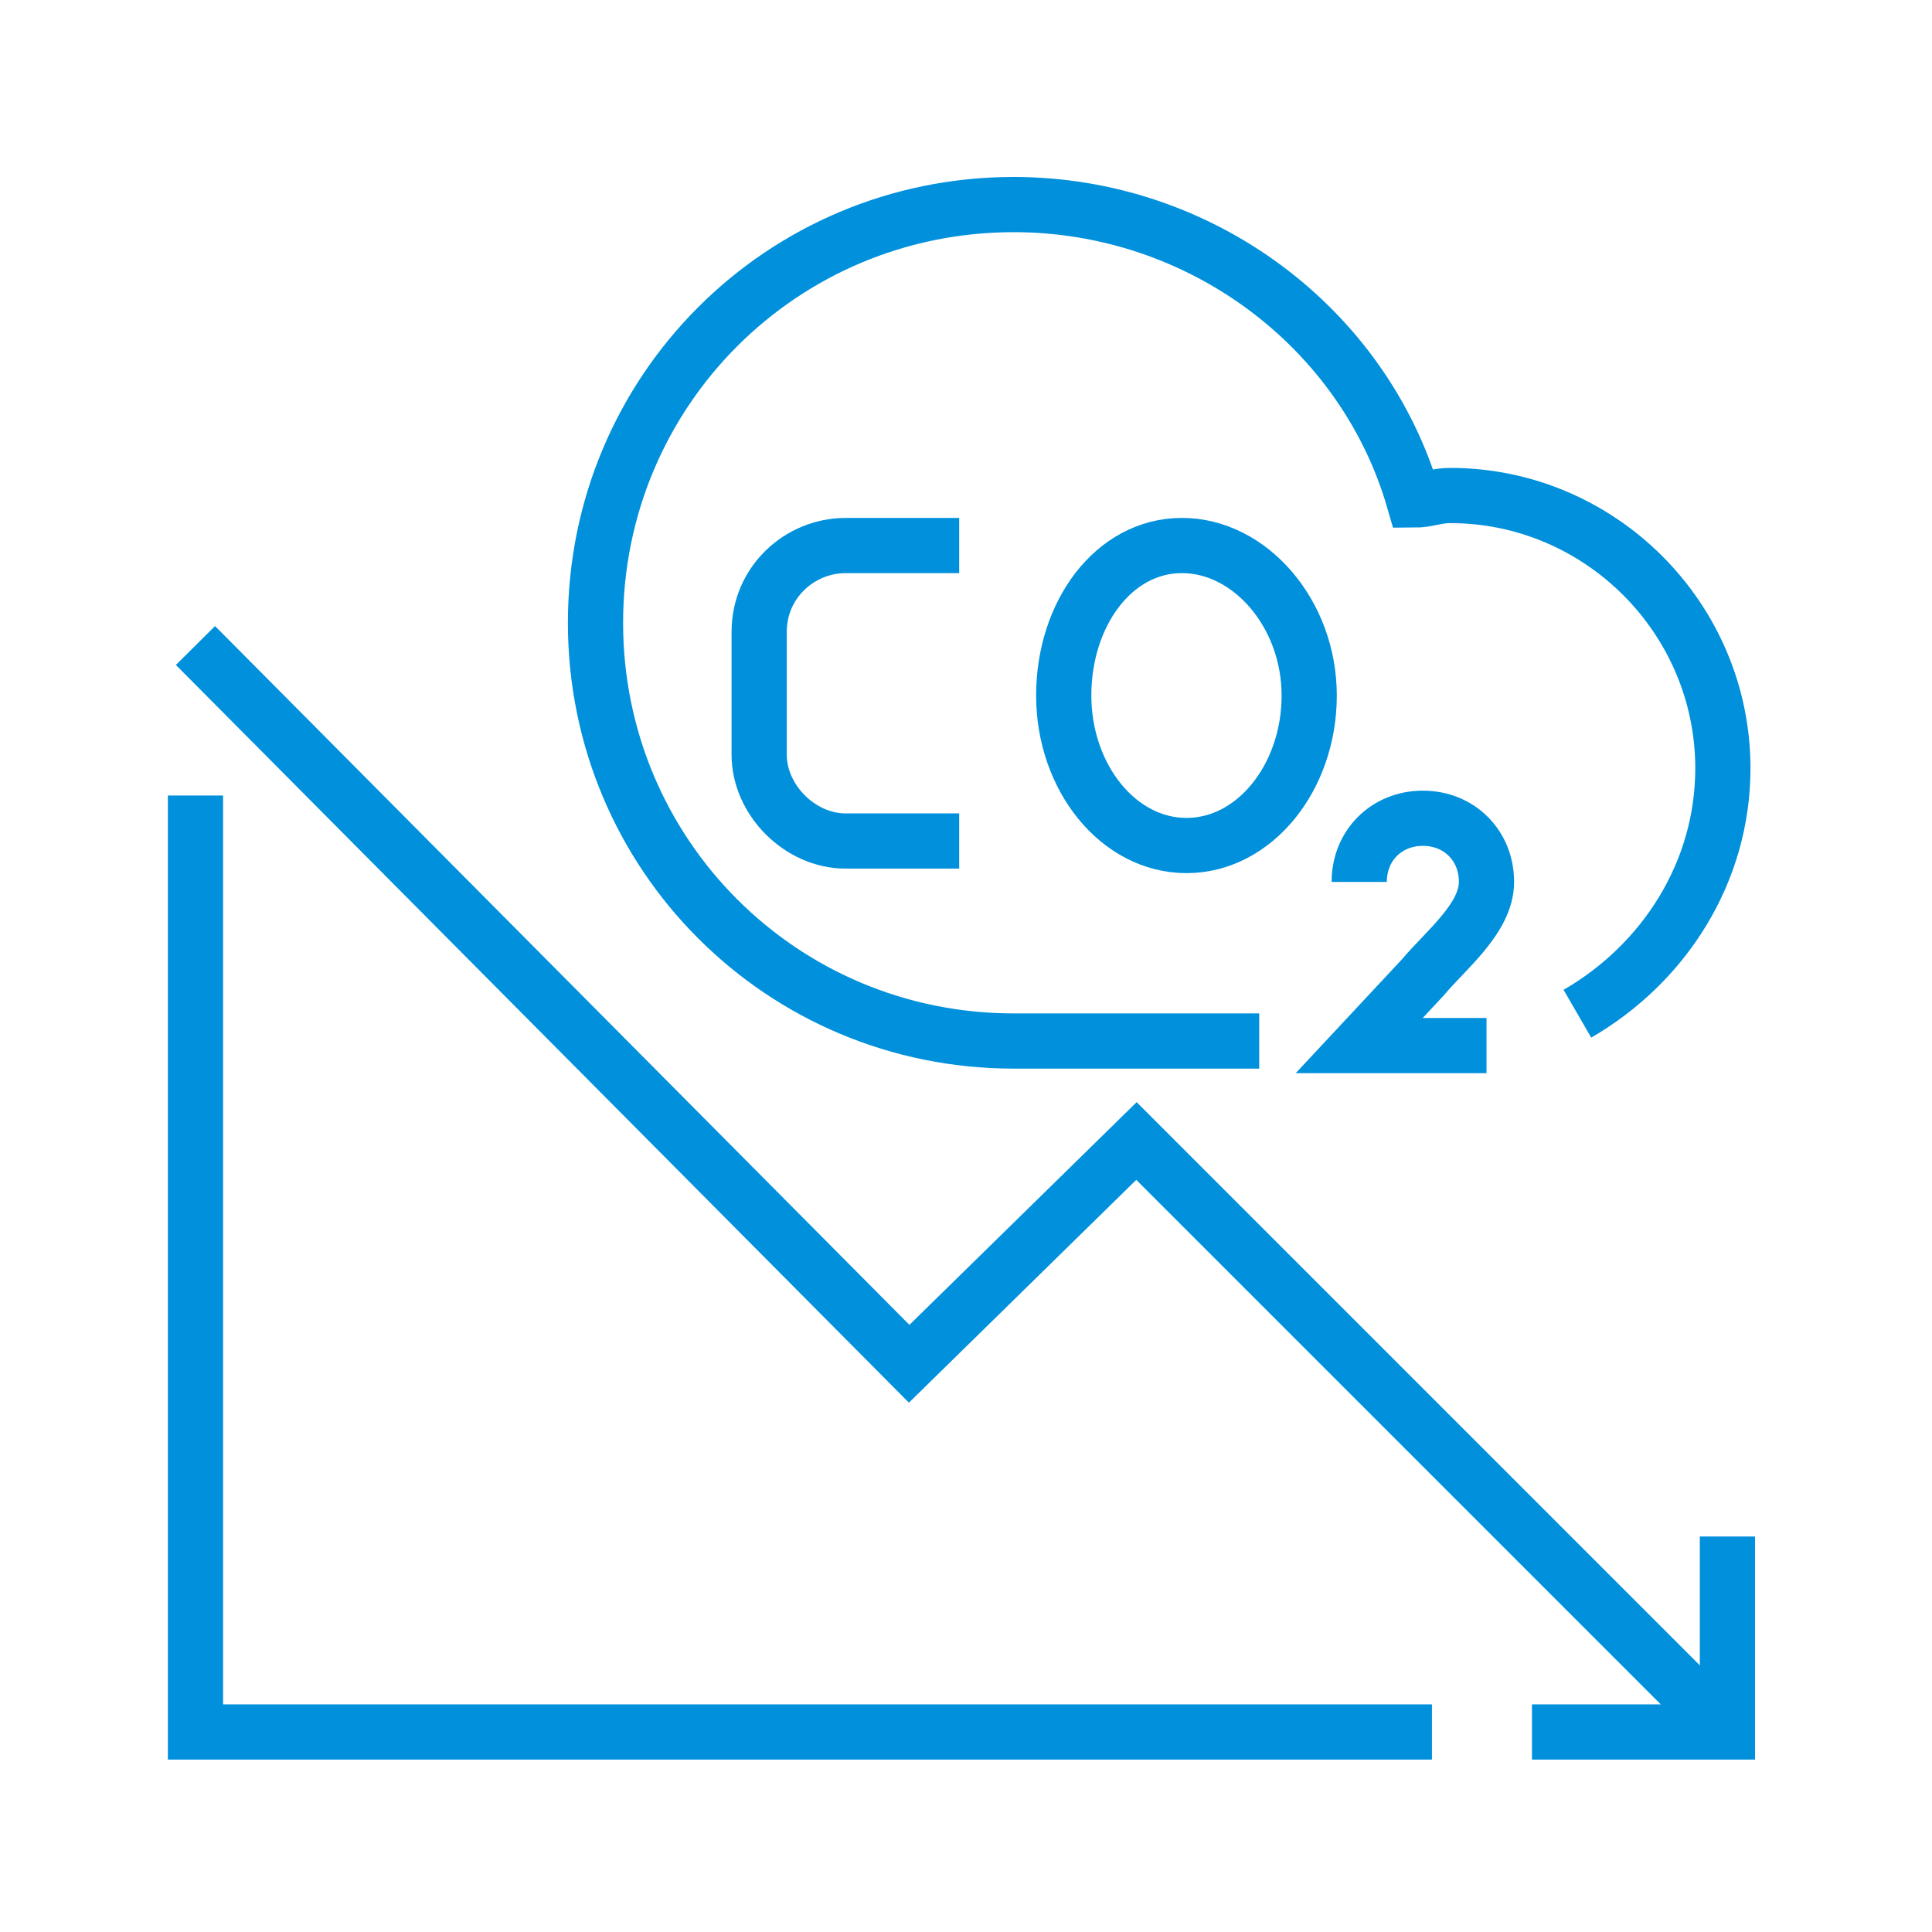
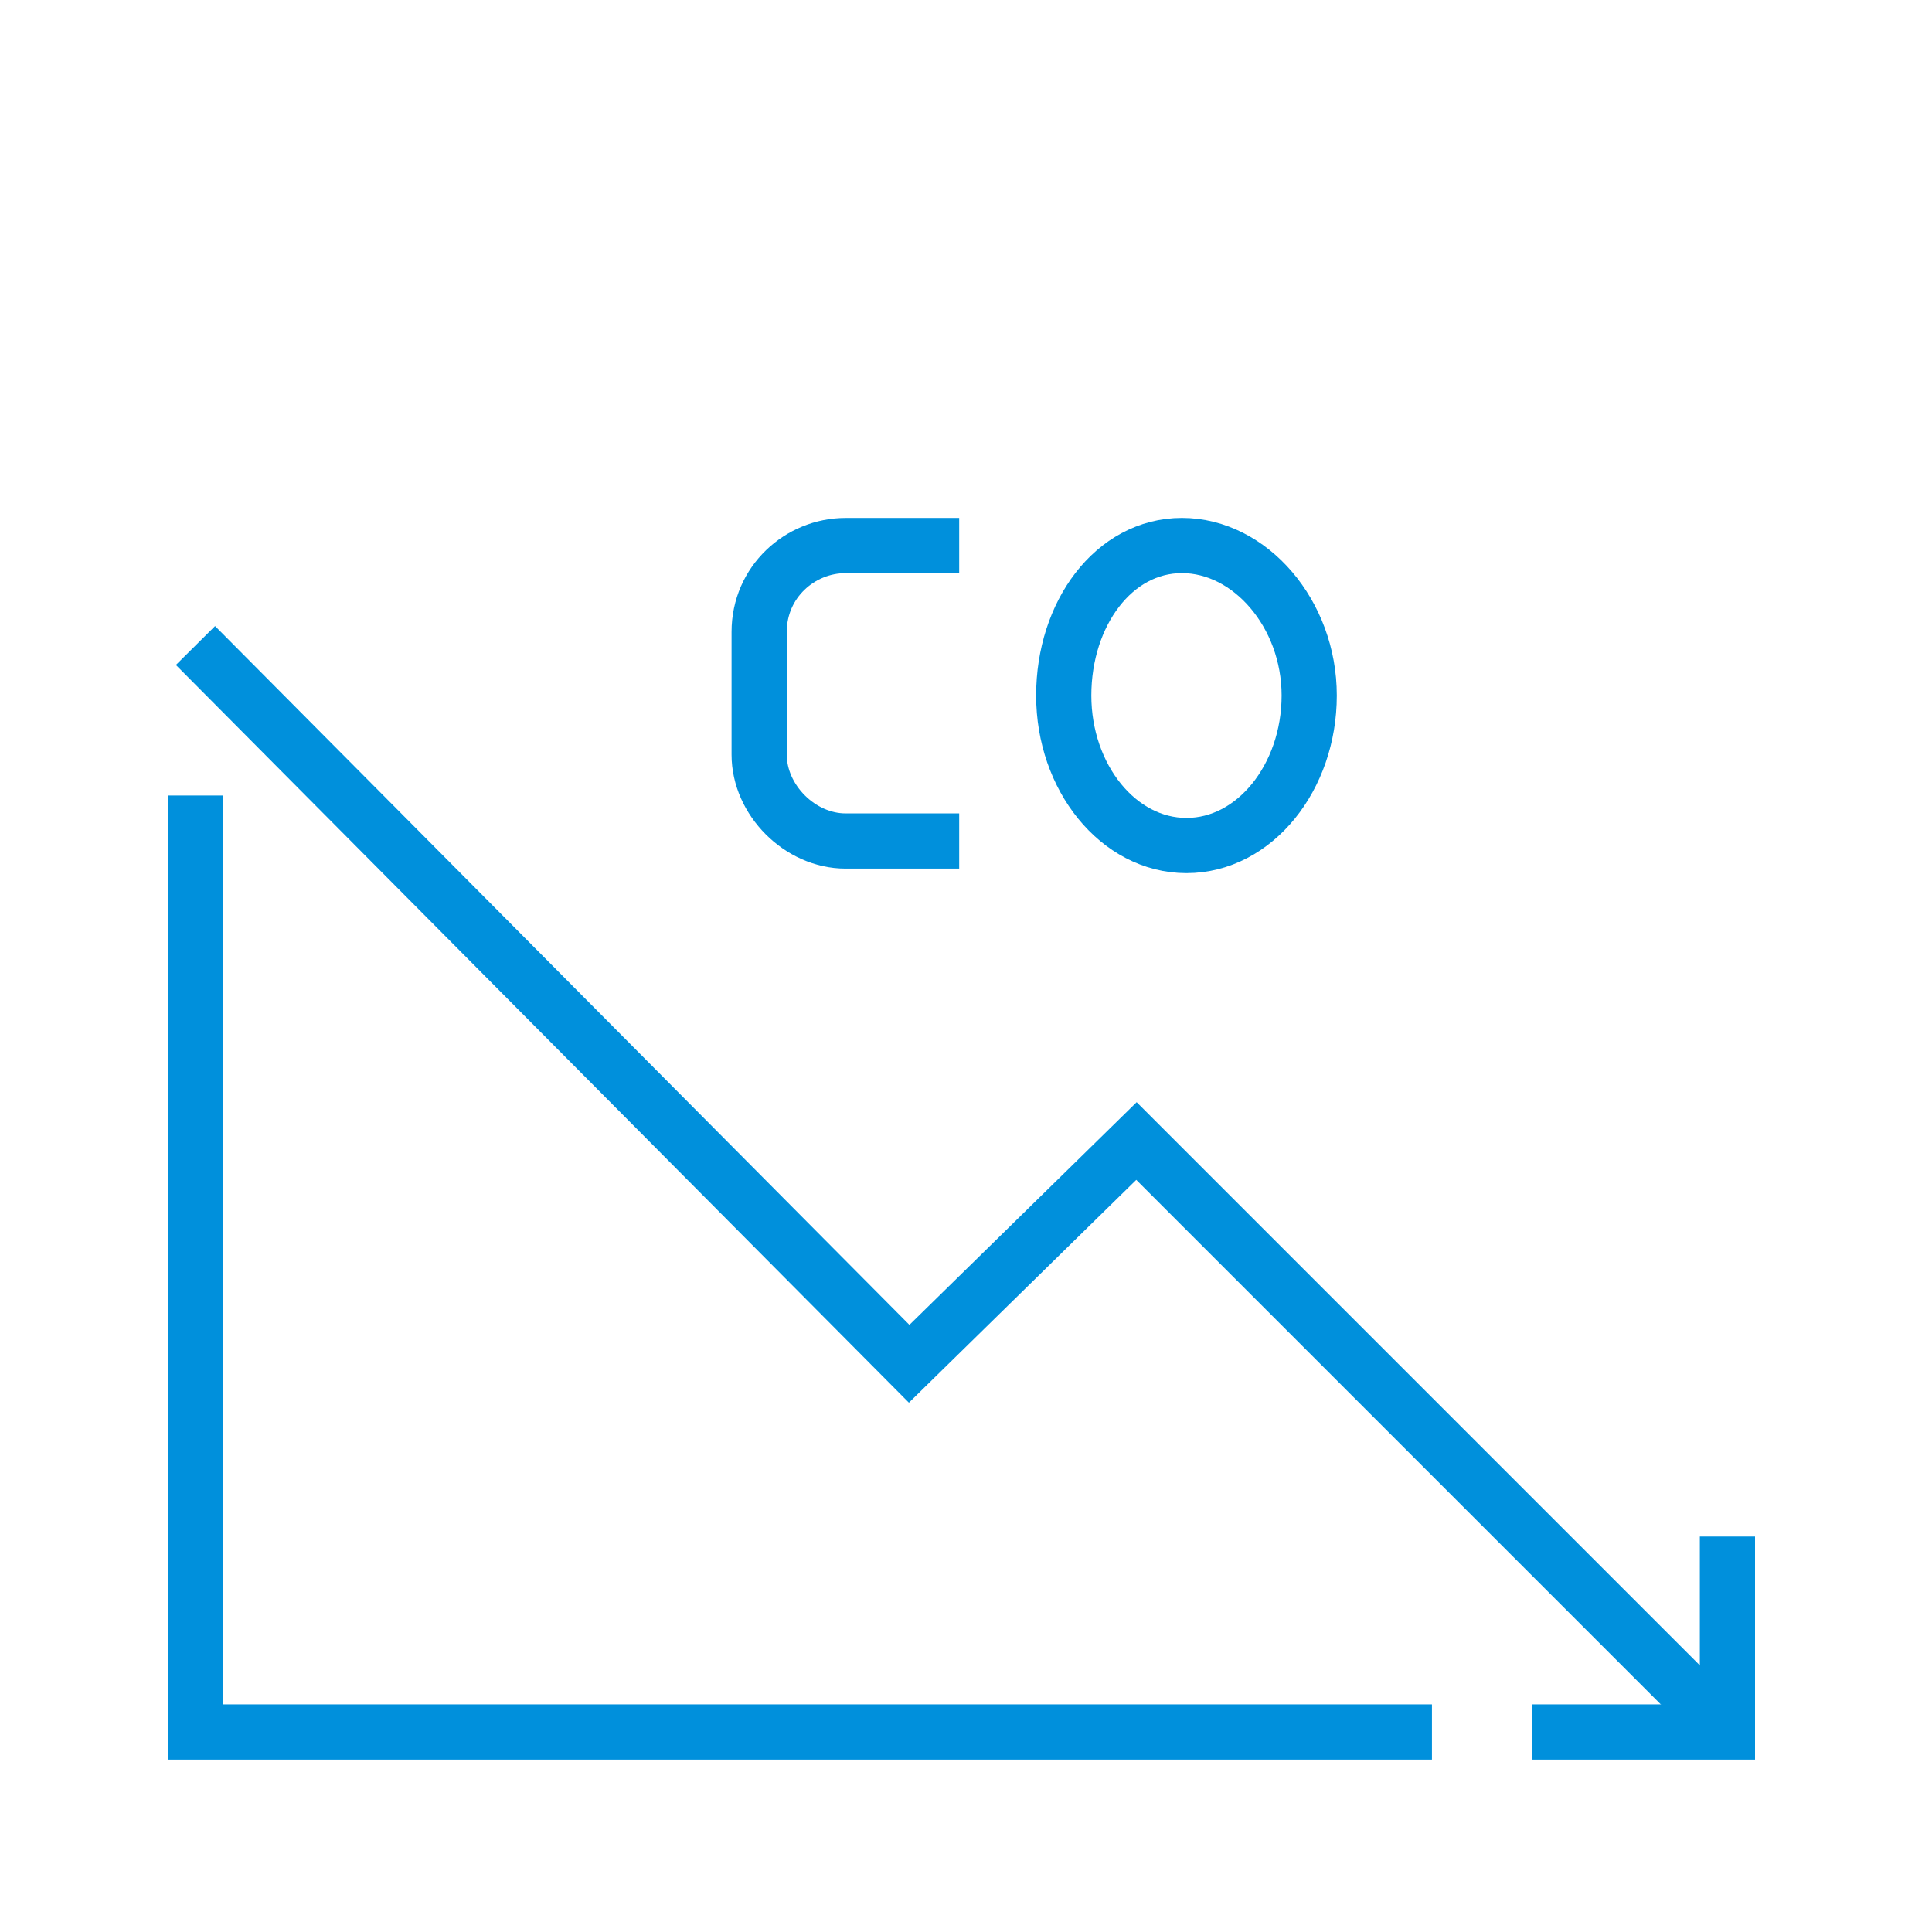
<svg xmlns="http://www.w3.org/2000/svg" version="1.1" id="Layer_1" x="0px" y="0px" width="70px" height="70px" viewBox="0 0 70 70" enable-background="new 0 0 70 70" xml:space="preserve">
  <g id="Layer_1_00000165209579900233867750000001109738489447628431_">
    <polyline fill="none" stroke="#0090DC" stroke-width="2" points="62.588,62.753 41.176,41.341 32.941,49.412 7.082,23.388     " />
    <polyline fill="none" stroke="#0090DC" stroke-width="2" points="62.588,55.671 62.588,62.753 55.506,62.753  " />
-     <path fill="none" stroke="#0090DC" stroke-width="2" d="M45.623,37.718h-8.894c-8.4,0-15.153-6.753-15.153-15.153   S28.329,7.412,36.729,7.412c6.753,0,12.682,4.447,14.494,10.706c0.494,0,0.824-0.165,1.318-0.165   c5.435,0,9.882,4.447,9.882,9.882c0,3.788-2.141,7.082-5.271,8.894" />
-     <path fill="none" stroke="#0090DC" stroke-width="2" d="M49.247,31.953c0-1.318,0.988-2.306,2.306-2.306   s2.306,0.988,2.306,2.306c0,1.318-1.482,2.471-2.306,3.459l-2.306,2.471h4.612" />
    <path fill="none" stroke="#0090DC" stroke-width="2" d="M47.435,25.2c0,2.965-1.976,5.435-4.447,5.435   c-2.471,0-4.447-2.471-4.447-5.435s1.812-5.435,4.282-5.435C45.294,19.765,47.435,22.235,47.435,25.2z" />
    <path fill="none" stroke="#0090DC" stroke-width="2" d="M34.753,30.471h-4.118c-1.647,0-3.129-1.482-3.129-3.129v-4.447   c0-1.812,1.482-3.129,3.129-3.129h4.118" />
    <polyline fill="none" stroke="#0090DC" stroke-width="2" points="7.082,28.823 7.082,62.753 51.882,62.753  " />
  </g>
  <g id="Layer_2_00000063618646210623525600000009189549481529068457_">
    <rect fill="none" width="70" height="70" />
  </g>
</svg>